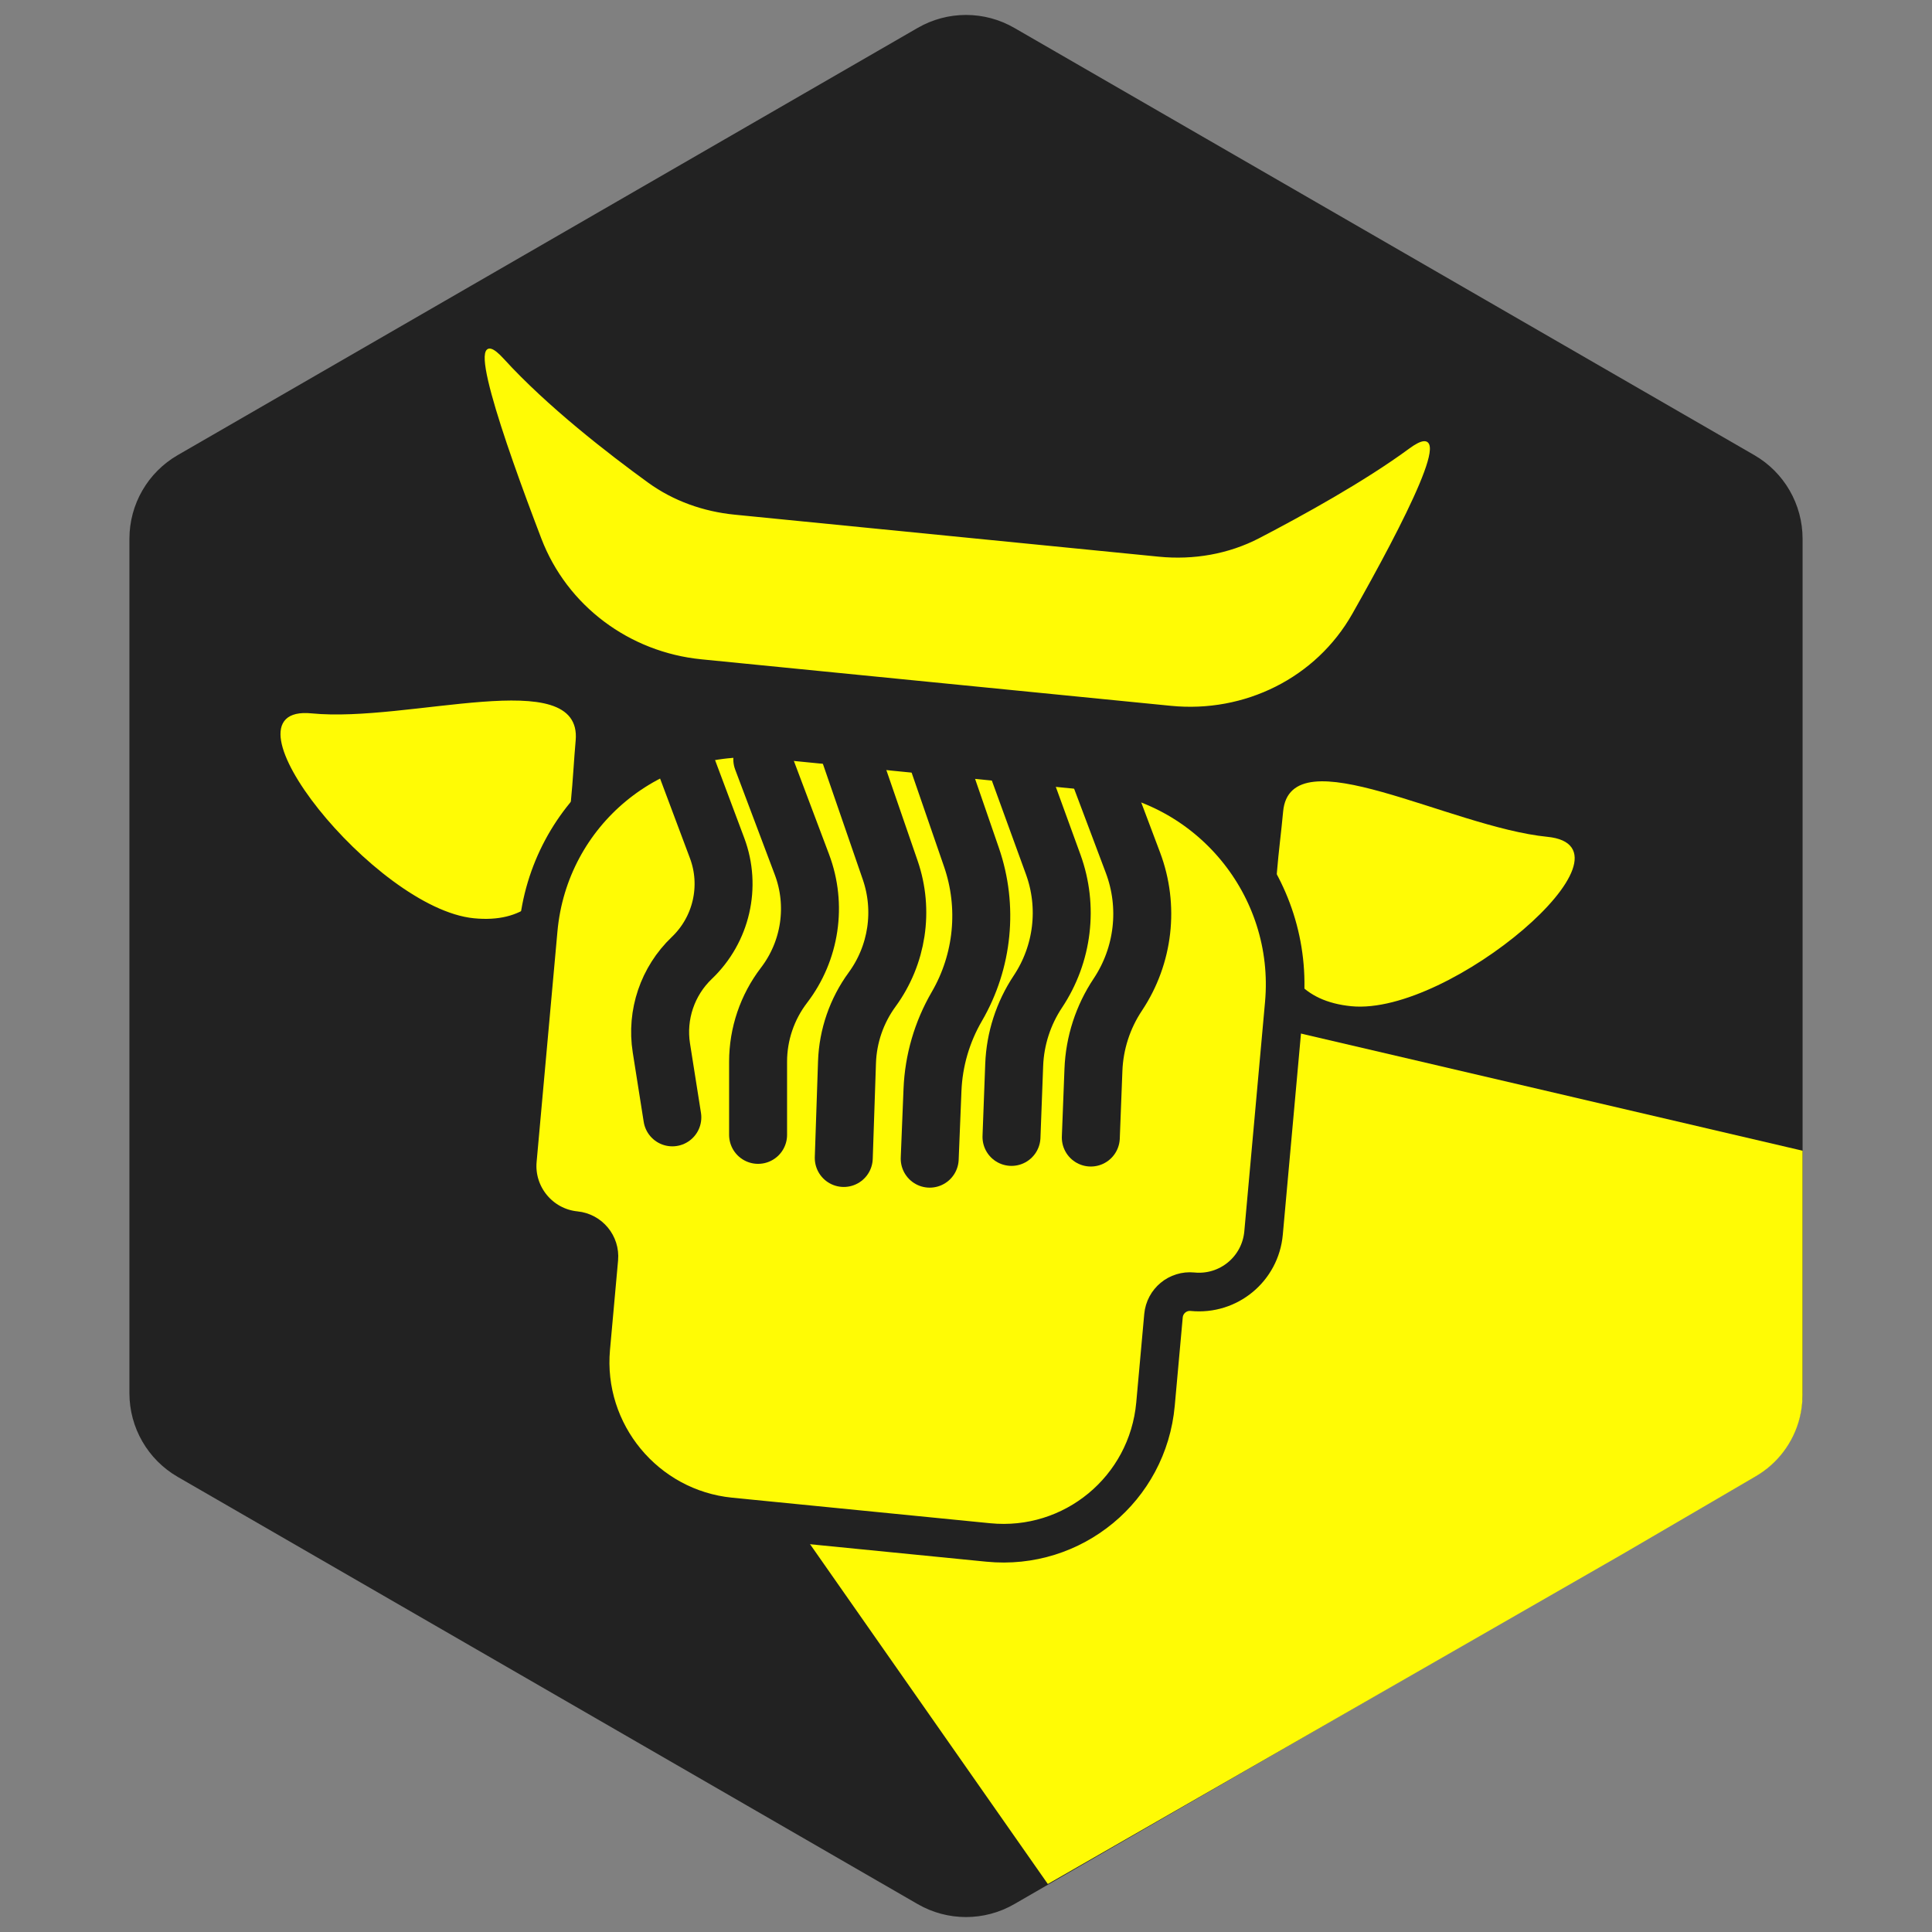
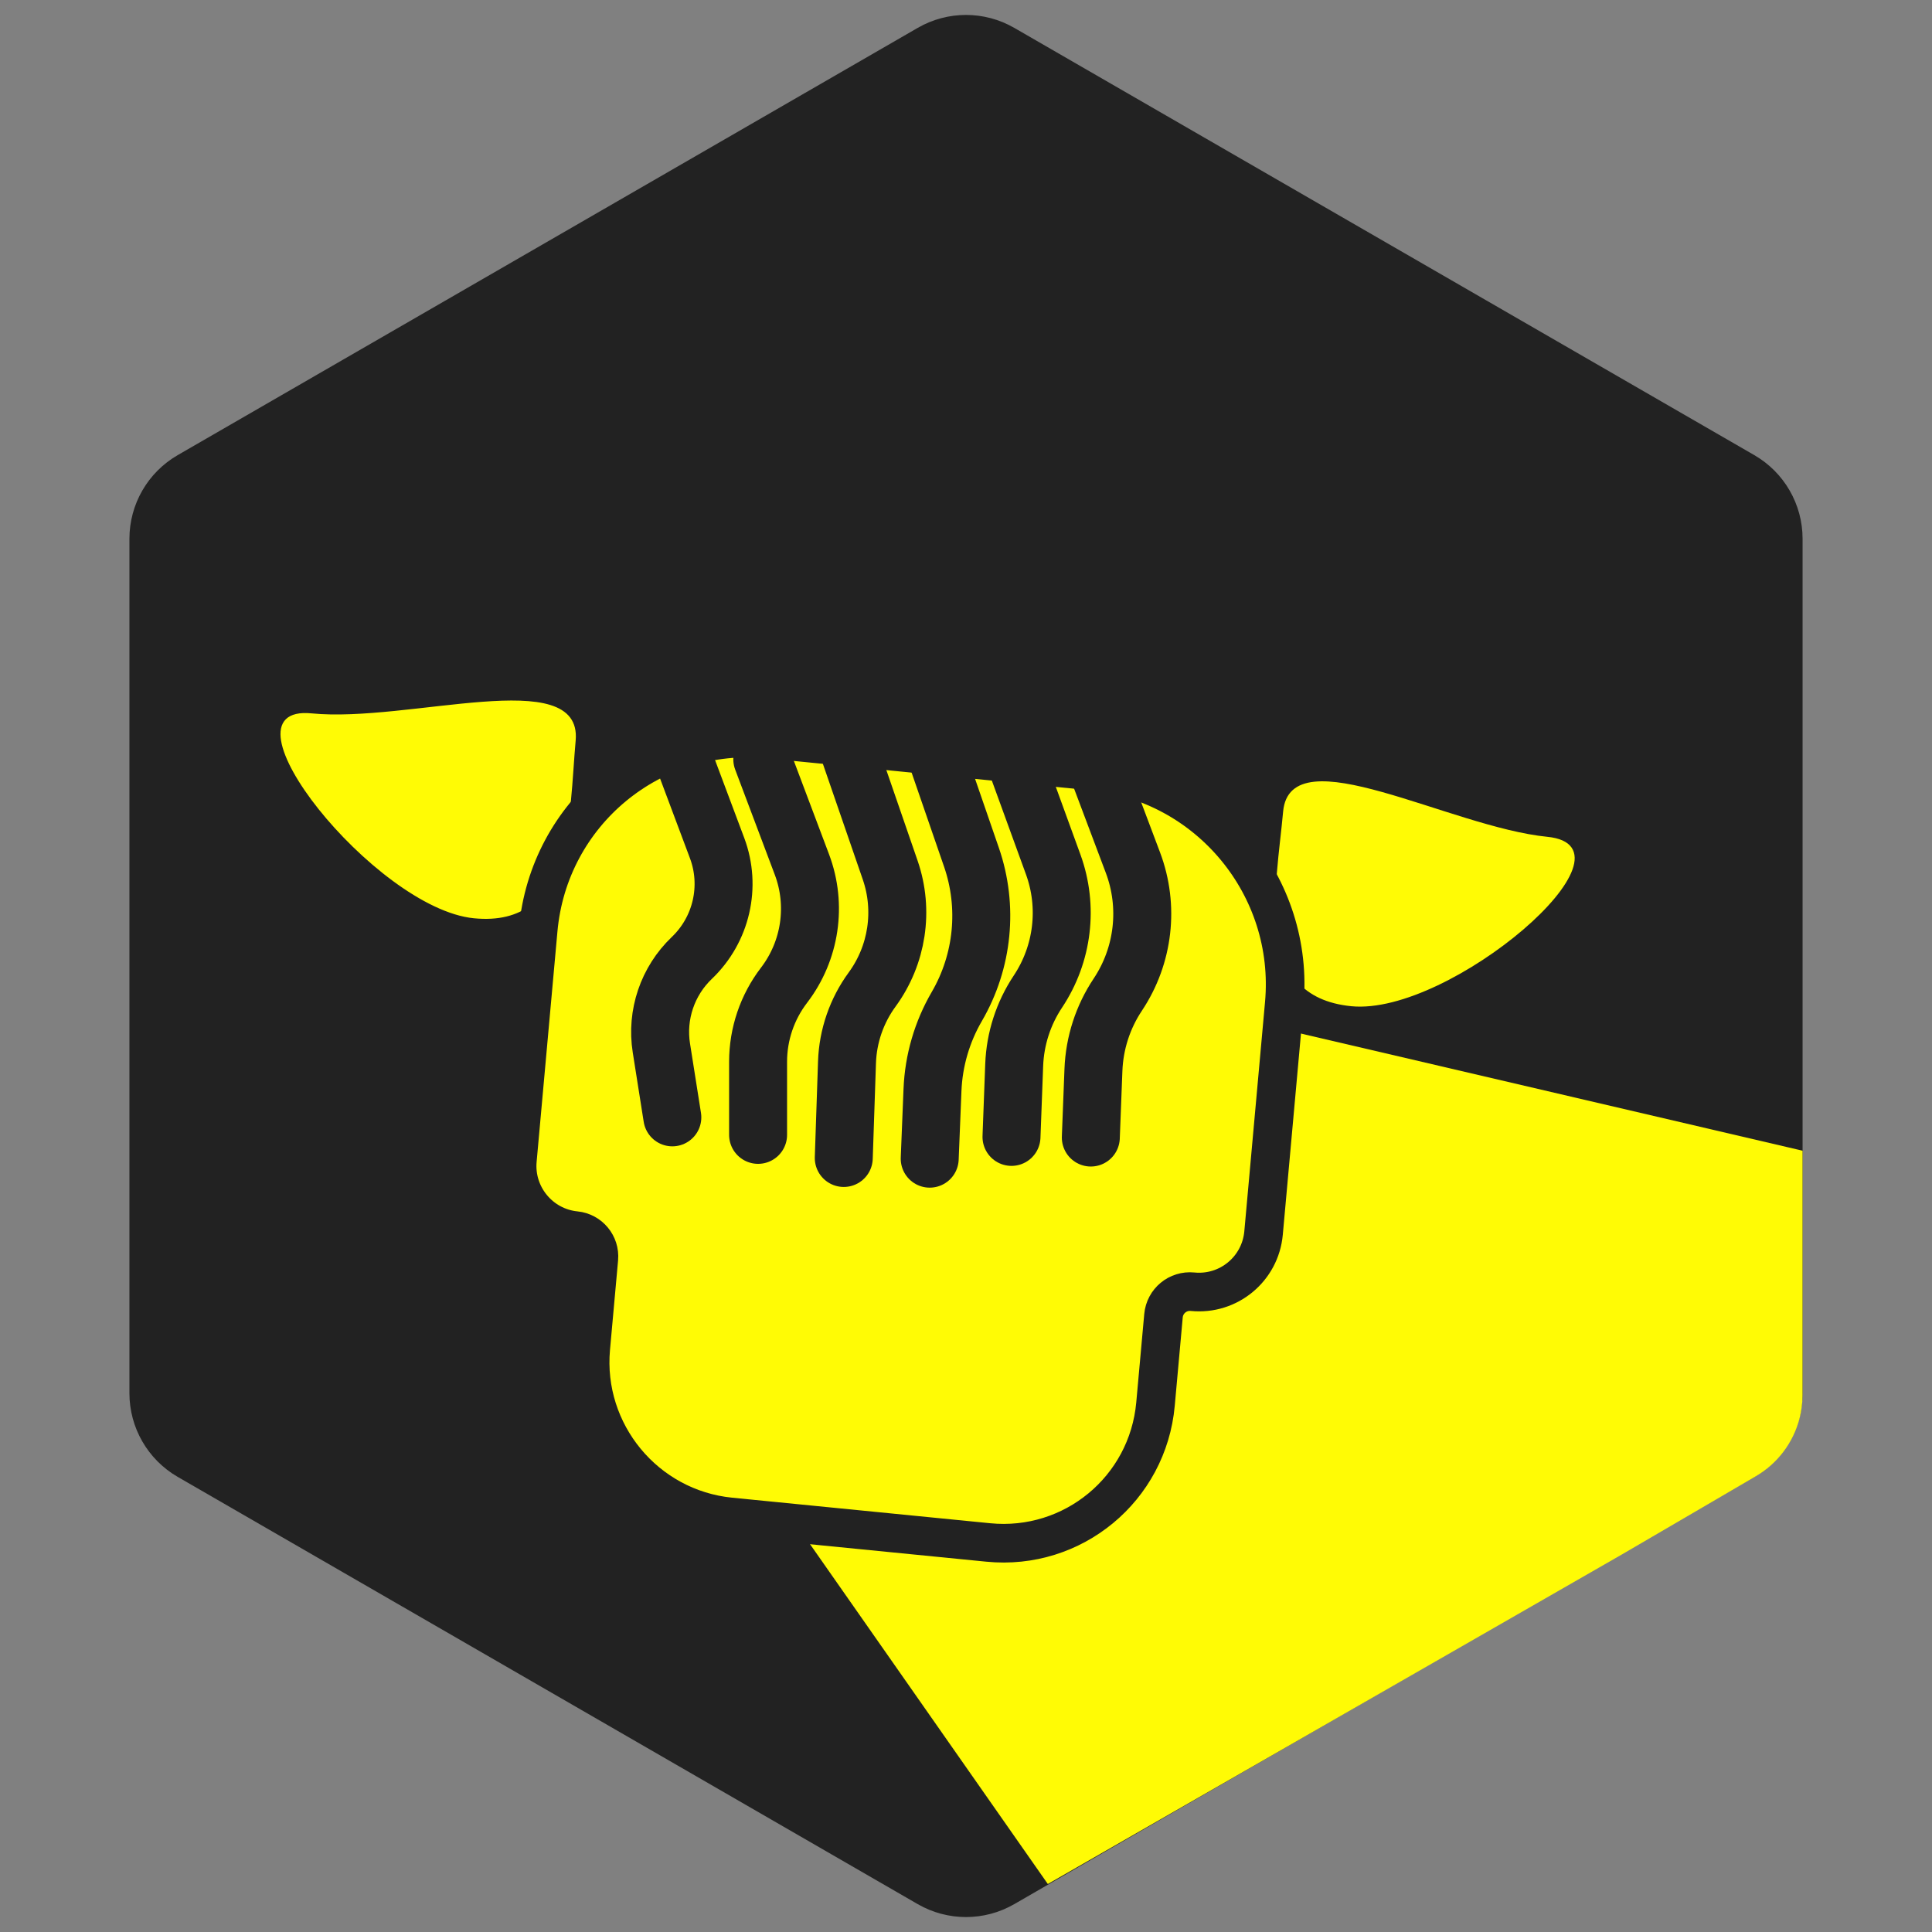
<svg xmlns="http://www.w3.org/2000/svg" width="1000" height="1000" viewBox="0 0 1000 1000" fill="none">
  <rect x="0" y="0" width="1000" height="1000" fill="#808080" stroke="none" />
  <g clip-path="url(#clip0_633_25)">
    <path d="M524.75 14.867L907.763 235.999C923.078 244.842 932.513 261.183 932.513 278.868V721.133C932.513 738.817 923.078 755.158 907.763 764.001L524.75 985.133C509.435 993.976 490.565 993.976 475.25 985.133L92.237 764.001C76.922 755.158 67.487 738.817 67.487 721.133V278.868C67.487 261.183 76.922 244.842 92.237 235.999L475.25 14.867C490.565 6.024 509.435 6.024 524.75 14.867Z" fill="#222222" stroke="#222222" />
-     <path d="M280.652 278.541C260.927 226.959 238.45 161.987 260.422 186.104C282.859 210.729 314.636 235.326 335.171 250.215C348.392 259.802 364.009 265.284 380.2 266.888L492.326 277.994L599.744 288.634C617.831 290.425 636.031 287.308 652.091 278.952C674.202 267.449 706.601 249.601 729.705 232.587C755.449 213.629 725.898 270.883 699.537 317.438C680.807 350.514 644.074 368.595 606.125 364.836L363.048 340.758C326.115 337.1 293.953 313.325 280.652 278.541Z" fill="#FFFB05" stroke="#FFFB05" />
    <path d="M297.465 383.231C300.984 344.284 211.621 374.728 161.259 369.74C110.896 364.751 194.373 469.749 245.308 474.794C296.242 479.839 293.946 422.179 297.465 383.231Z" fill="#FFFB05" stroke="#FFFB05" />
    <path d="M664.639 420.138C668.158 381.191 750.484 428.641 800.846 433.63C851.208 438.618 750.405 525.363 699.471 520.317C648.537 515.272 661.12 459.086 664.639 420.138Z" fill="#FFFB05" stroke="#FFFB05" />
    <path d="M542.5 974.5L380.084 742.387C344.435 691.439 363.432 620.655 419.801 594.404L557.43 530.309C577.72 520.86 600.593 518.491 622.388 523.581L932.5 596V715V721.932C932.5 725.961 931.996 729.975 931.001 733.88C927.802 746.433 919.701 757.177 908.515 763.708L839.5 804L542.5 974.5Z" fill="#FFFB05" stroke="#FFFB05" />
    <path d="M278.569 481.241L267.791 600.525C266.136 618.836 279.627 635.15 297.924 636.962C305.229 637.686 310.615 644.199 309.955 651.51L305.77 697.82C301.804 741.708 334.139 780.807 377.991 785.151L511.504 798.375C555.356 802.719 594.12 770.662 598.086 726.774L602.218 681.037C602.908 673.41 609.644 667.839 617.265 668.594C635.878 670.437 652.331 656.831 654.015 638.203L664.741 519.492C670.208 458.987 625.631 405.084 565.176 399.096L397.932 382.53C337.477 376.542 284.036 420.736 278.569 481.241Z" fill="#FFFB05" stroke="#222222" stroke-width="20" />
    <path d="M350.19 383L371.163 438.955C378.593 458.777 373.45 481.158 358.098 495.814V495.814C345.513 507.827 339.616 525.239 342.324 542.388L348 578.341" stroke="#222222" stroke-width="30" stroke-linecap="round" />
    <path d="M394.563 393.029L415.076 447.478C422.985 468.472 419.482 492.095 405.812 509.956V509.956C397.104 521.333 392.384 535.254 392.384 549.559L392.384 587.403" stroke="#222222" stroke-width="30" stroke-linecap="round" />
    <path d="M439.109 387.585L460.761 450.356C467.958 471.221 464.462 494.321 451.403 512.183V512.183C443.393 523.139 438.864 536.245 438.407 549.791L436.735 599.366" stroke="#222222" stroke-width="30" stroke-linecap="round" />
    <path d="M483.59 387.943L502.829 443.72C511.656 469.31 508.887 497.511 495.244 520.965V520.965C487.591 534.122 483.269 548.941 482.655 564.13L481.216 599.724" stroke="#222222" stroke-width="30" stroke-linecap="round" />
    <path d="M525.725 394.086L545.138 447.443C553.108 469.348 550.169 493.771 537.222 513.225V513.225C529.704 524.521 525.455 537.668 524.946 551.209L523.546 588.46" stroke="#222222" stroke-width="30" stroke-linecap="round" />
    <path d="M566.784 394.417L586.413 446.521C594.951 469.183 592.031 494.606 578.57 514.81V514.81C570.863 526.378 566.5 539.841 565.963 553.712L564.605 588.791" stroke="#222222" stroke-width="30" stroke-linecap="round" />
  </g>
  <defs>
    <clipPath id="clip0_633_25">
      <rect width="1000" height="1000" rx="50" fill="white" />
    </clipPath>
  </defs>
</svg>